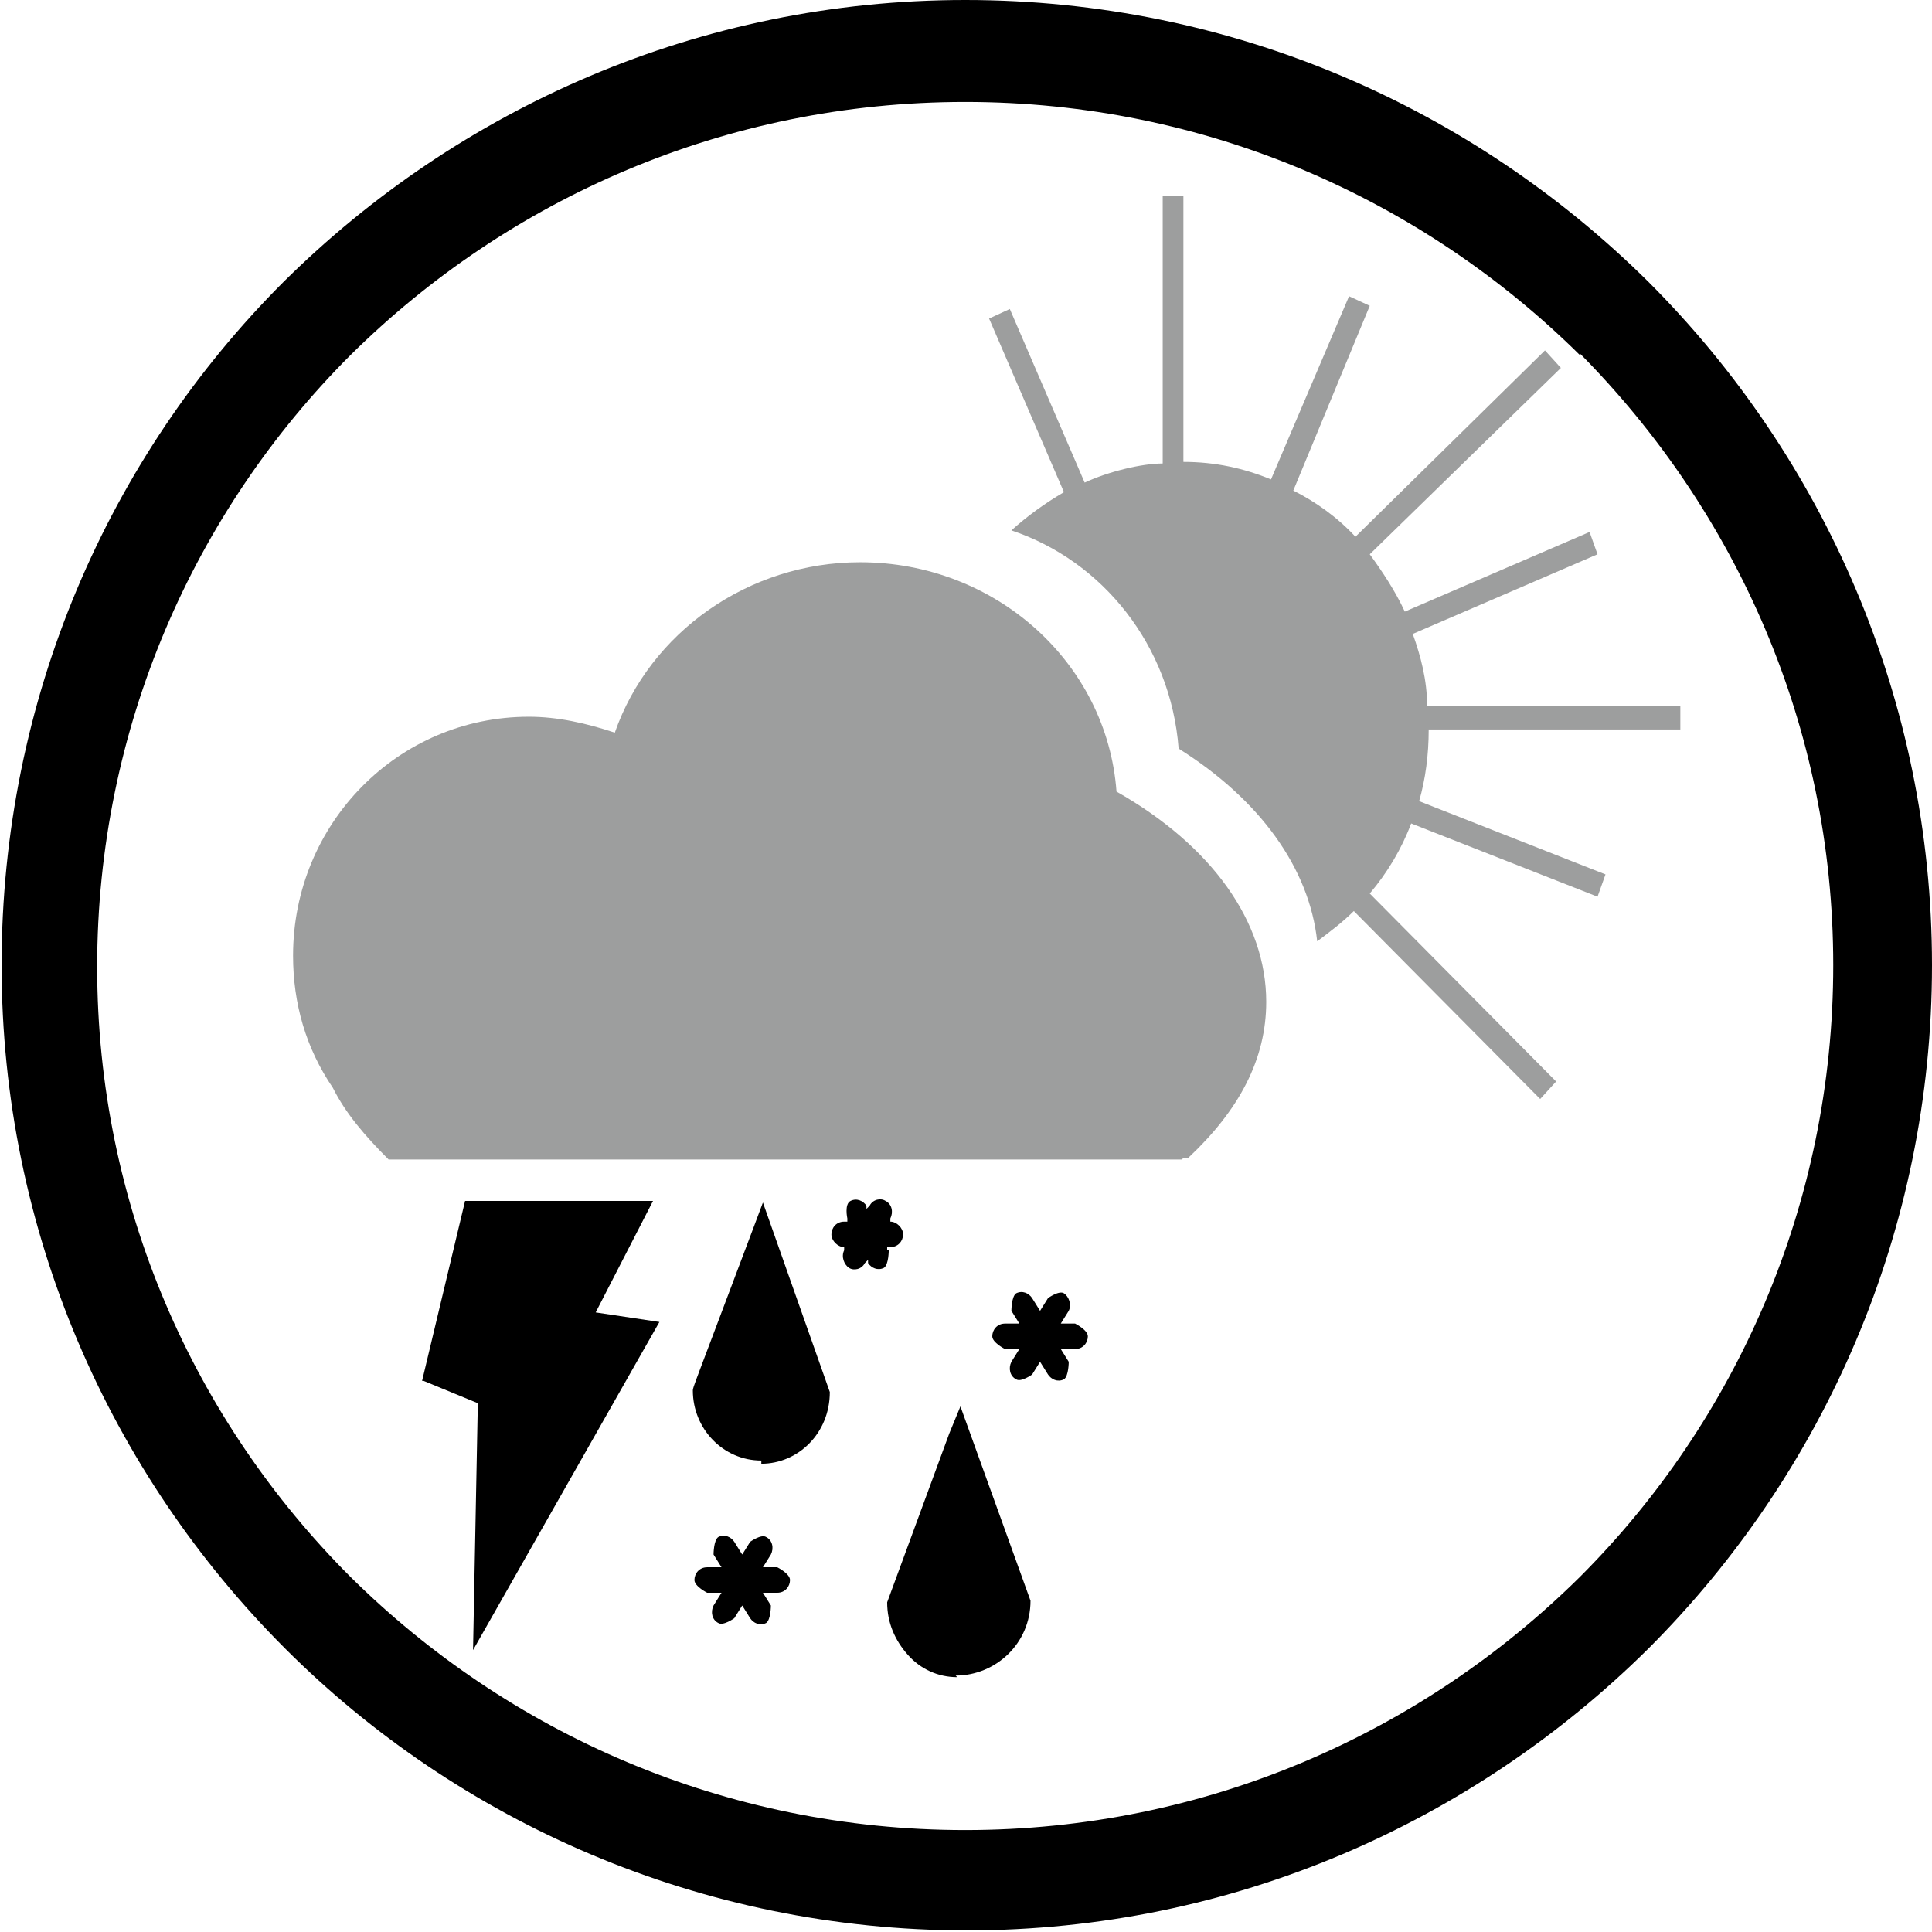
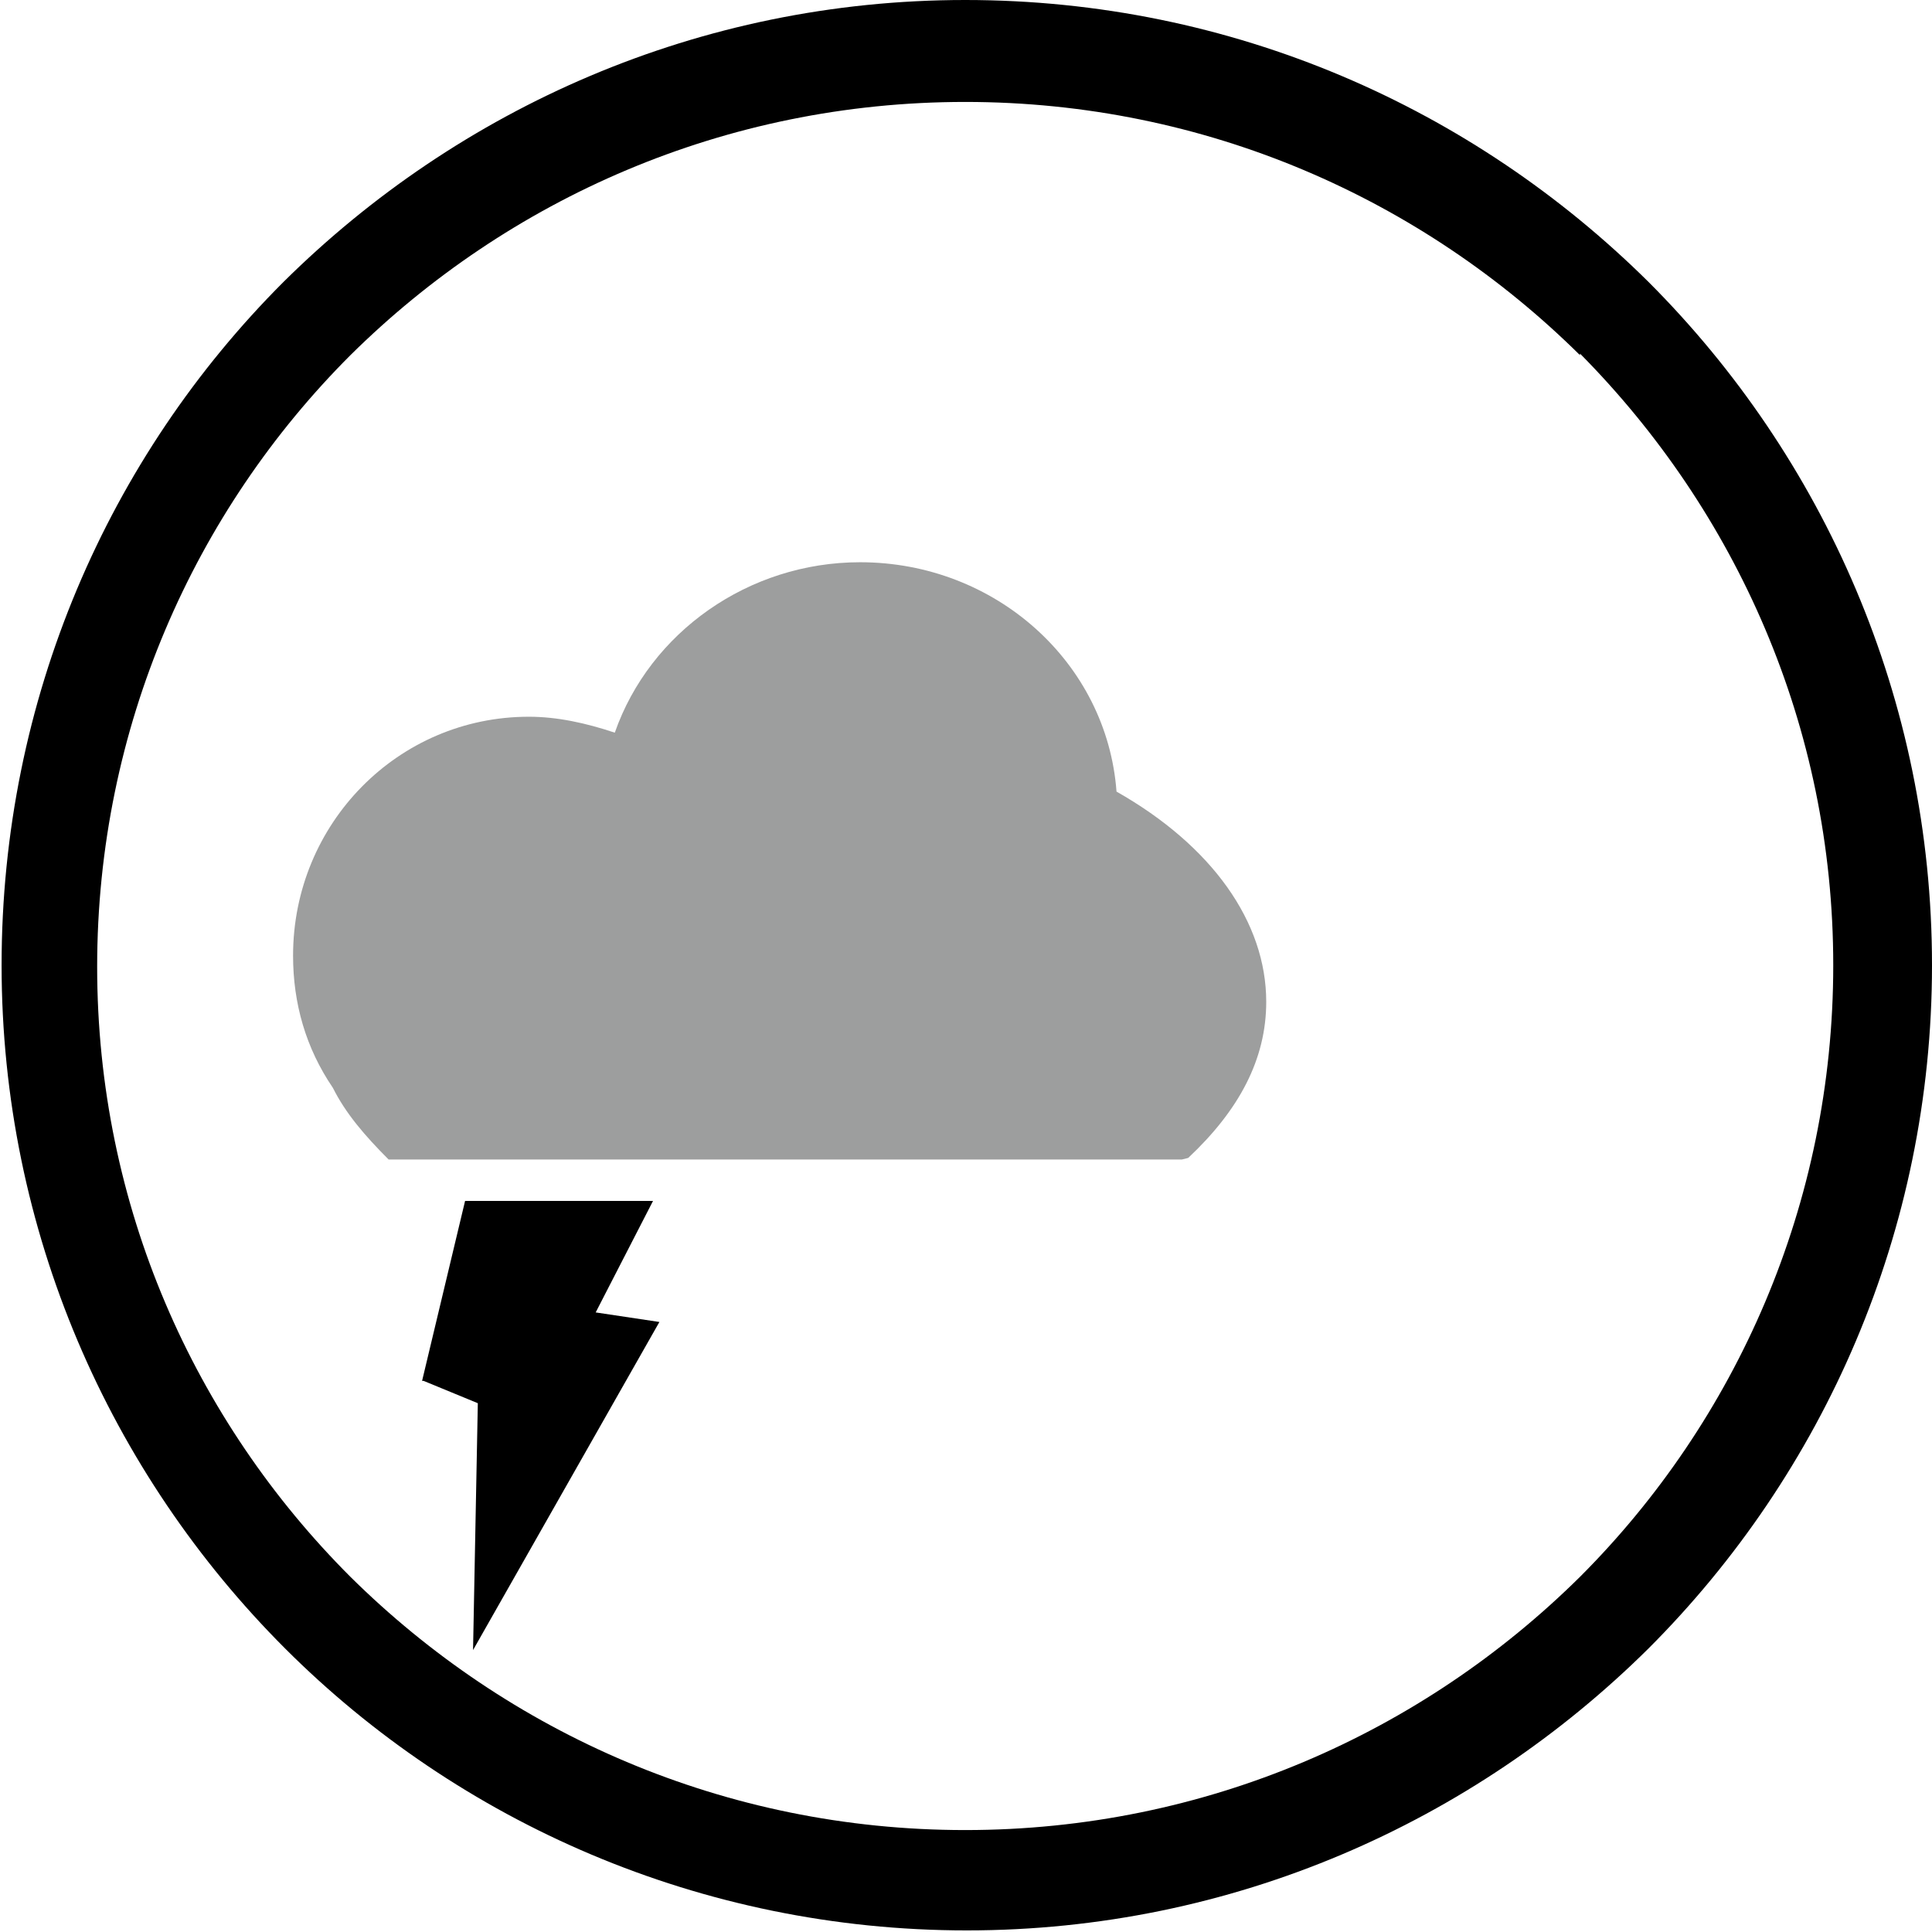
<svg xmlns="http://www.w3.org/2000/svg" id="_Слой_2" viewBox="0 0 12.13 12.13">
  <defs>
    <style>.cls-1{fill:#9d9e9e;}.cls-1,.cls-2{fill-rule:evenodd;}</style>
  </defs>
  <g id="svg18">
    <g id="Layer1000">
      <g id="Layer1001">
        <path id="path2" class="cls-2" d="M2.66,8.67l.34,.14-.03,1.55,1.17-2.06-.4-.06,.36-.7h-1.18s-.27,1.13-.27,1.13Z" />
-         <path id="path4" class="cls-1" d="M10.55,4.58v-.15h-1.59c0-.16-.04-.31-.09-.45l1.16-.5-.05-.14-1.16,.5c-.06-.13-.14-.25-.22-.36l1.2-1.17-.1-.11-1.19,1.17c-.11-.12-.25-.22-.39-.29l.48-1.16-.13-.06-.49,1.15c-.17-.07-.35-.11-.55-.11V1.23h-.13v1.68c-.13,0-.34,.05-.49,.12l-.47-1.09-.13,.06,.47,1.09c-.12,.07-.23,.15-.33,.24,.57,.19,1,.72,1.05,1.37,.51,.32,.82,.75,.87,1.21,.08-.06,.16-.12,.23-.19l1.17,1.18,.1-.11-1.17-1.18c.11-.13,.2-.28,.26-.44l1.17,.46,.05-.14-1.17-.46c.04-.14,.06-.29,.06-.45h1.58Z" />
-         <path id="path6" class="cls-1" d="M7.42,7.28H2.44c-.15-.15-.27-.29-.35-.45-.17-.25-.25-.53-.25-.83,0-.83,.66-1.5,1.48-1.5,.18,0,.36,.04,.54,.1,0,0,0,0,0,0,.22-.63,.84-1.07,1.54-1.07,.85,0,1.55,.63,1.61,1.44,.6,.34,.94,.82,.94,1.32,0,.36-.17,.68-.49,.98h-.03Z" />
-         <path id="path8" class="cls-2" d="M4.78,9.17h0s0,0,0,0c-.24,0-.43-.2-.43-.44,0-.02,0-.01,.38-1.02l.06-.16,.42,1.19h0c0,.26-.2,.45-.43,.45h0Z" />
-         <path id="path10" class="cls-2" d="M6.01,10.53h0c-.12,0-.23-.05-.31-.14-.08-.09-.13-.2-.13-.33t.39-1.06l.07-.17,.44,1.22h0c0,.27-.22,.47-.47,.47h0Z" />
-         <path id="path12" class="cls-2" d="M5.58,7.85s0,.09-.03,.11c-.04,.02-.08,0-.1-.03v-.02s-.02,.02-.02,.02c-.02,.04-.07,.05-.1,.03s-.05-.07-.03-.11v-.02s0,0,0,0c-.04,0-.08-.04-.08-.08s.03-.08,.08-.08h.02v-.02s-.02-.09,.02-.11c.04-.02,.08,0,.1,.03v.02s.02-.02,.02-.02c.02-.04,.07-.05,.1-.03,.04,.02,.05,.07,.03,.11v.02s0,0,0,0c.04,0,.08,.04,.08,.08s-.03,.08-.08,.08h-.02v.02Zm1.13,.7s0,.09-.03,.11c-.04,.02-.08,0-.1-.03l-.05-.08-.05,.08s-.07,.05-.1,.03c-.04-.02-.05-.07-.03-.11l.05-.08h-.09s-.08-.04-.08-.08,.03-.08,.08-.08h.09l-.05-.08s0-.09,.03-.11c.04-.02,.08,0,.1,.03l.05,.08,.05-.08s.07-.05,.1-.03,.05,.07,.03,.11l-.05,.08h.09s.08,.04,.08,.08-.03,.08-.08,.08h-.09l.05,.08Zm-1.87,1.53s0,.09-.03,.11c-.04,.02-.08,0-.1-.03l-.05-.08-.05,.08s-.07,.05-.1,.03c-.04-.02-.05-.07-.03-.11l.05-.08h-.09s-.08-.04-.08-.08,.03-.08,.08-.08h.09l-.05-.08s0-.09,.03-.11c.04-.02,.08,0,.1,.03l.05,.08,.05-.08s.07-.05,.1-.03c.04,.02,.05,.07,.03,.11l-.05,.08h.09s.08,.04,.08,.08-.03,.08-.08,.08h-.09l.05,.08Z" />
+         <path id="path6" class="cls-1" d="M7.42,7.28H2.44c-.15-.15-.27-.29-.35-.45-.17-.25-.25-.53-.25-.83,0-.83,.66-1.5,1.48-1.5,.18,0,.36,.04,.54,.1,0,0,0,0,0,0,.22-.63,.84-1.07,1.54-1.07,.85,0,1.55,.63,1.61,1.44,.6,.34,.94,.82,.94,1.32,0,.36-.17,.68-.49,.98Z" />
      </g>
      <path id="path15" class="cls-2" d="M6.06,0C7.74,0,9.25,.68,10.35,1.77c1.1,1.1,1.78,2.62,1.78,4.29s-.68,3.19-1.78,4.29c-1.1,1.09-2.61,1.77-4.28,1.77s-3.19-.68-4.28-1.77c-1.1-1.1-1.78-2.62-1.78-4.29S.68,2.87,1.78,1.77C2.88,.68,4.39,0,6.06,0h0Zm3.86,2.23c-.99-.98-2.35-1.59-3.86-1.59s-2.87,.61-3.86,1.59c-.98,.98-1.59,2.34-1.59,3.84s.61,2.85,1.59,3.83c.99,.98,2.35,1.59,3.86,1.59s2.87-.61,3.86-1.59c.98-.98,1.59-2.34,1.59-3.84s-.61-2.85-1.59-3.84Z" />
    </g>
  </g>
</svg>